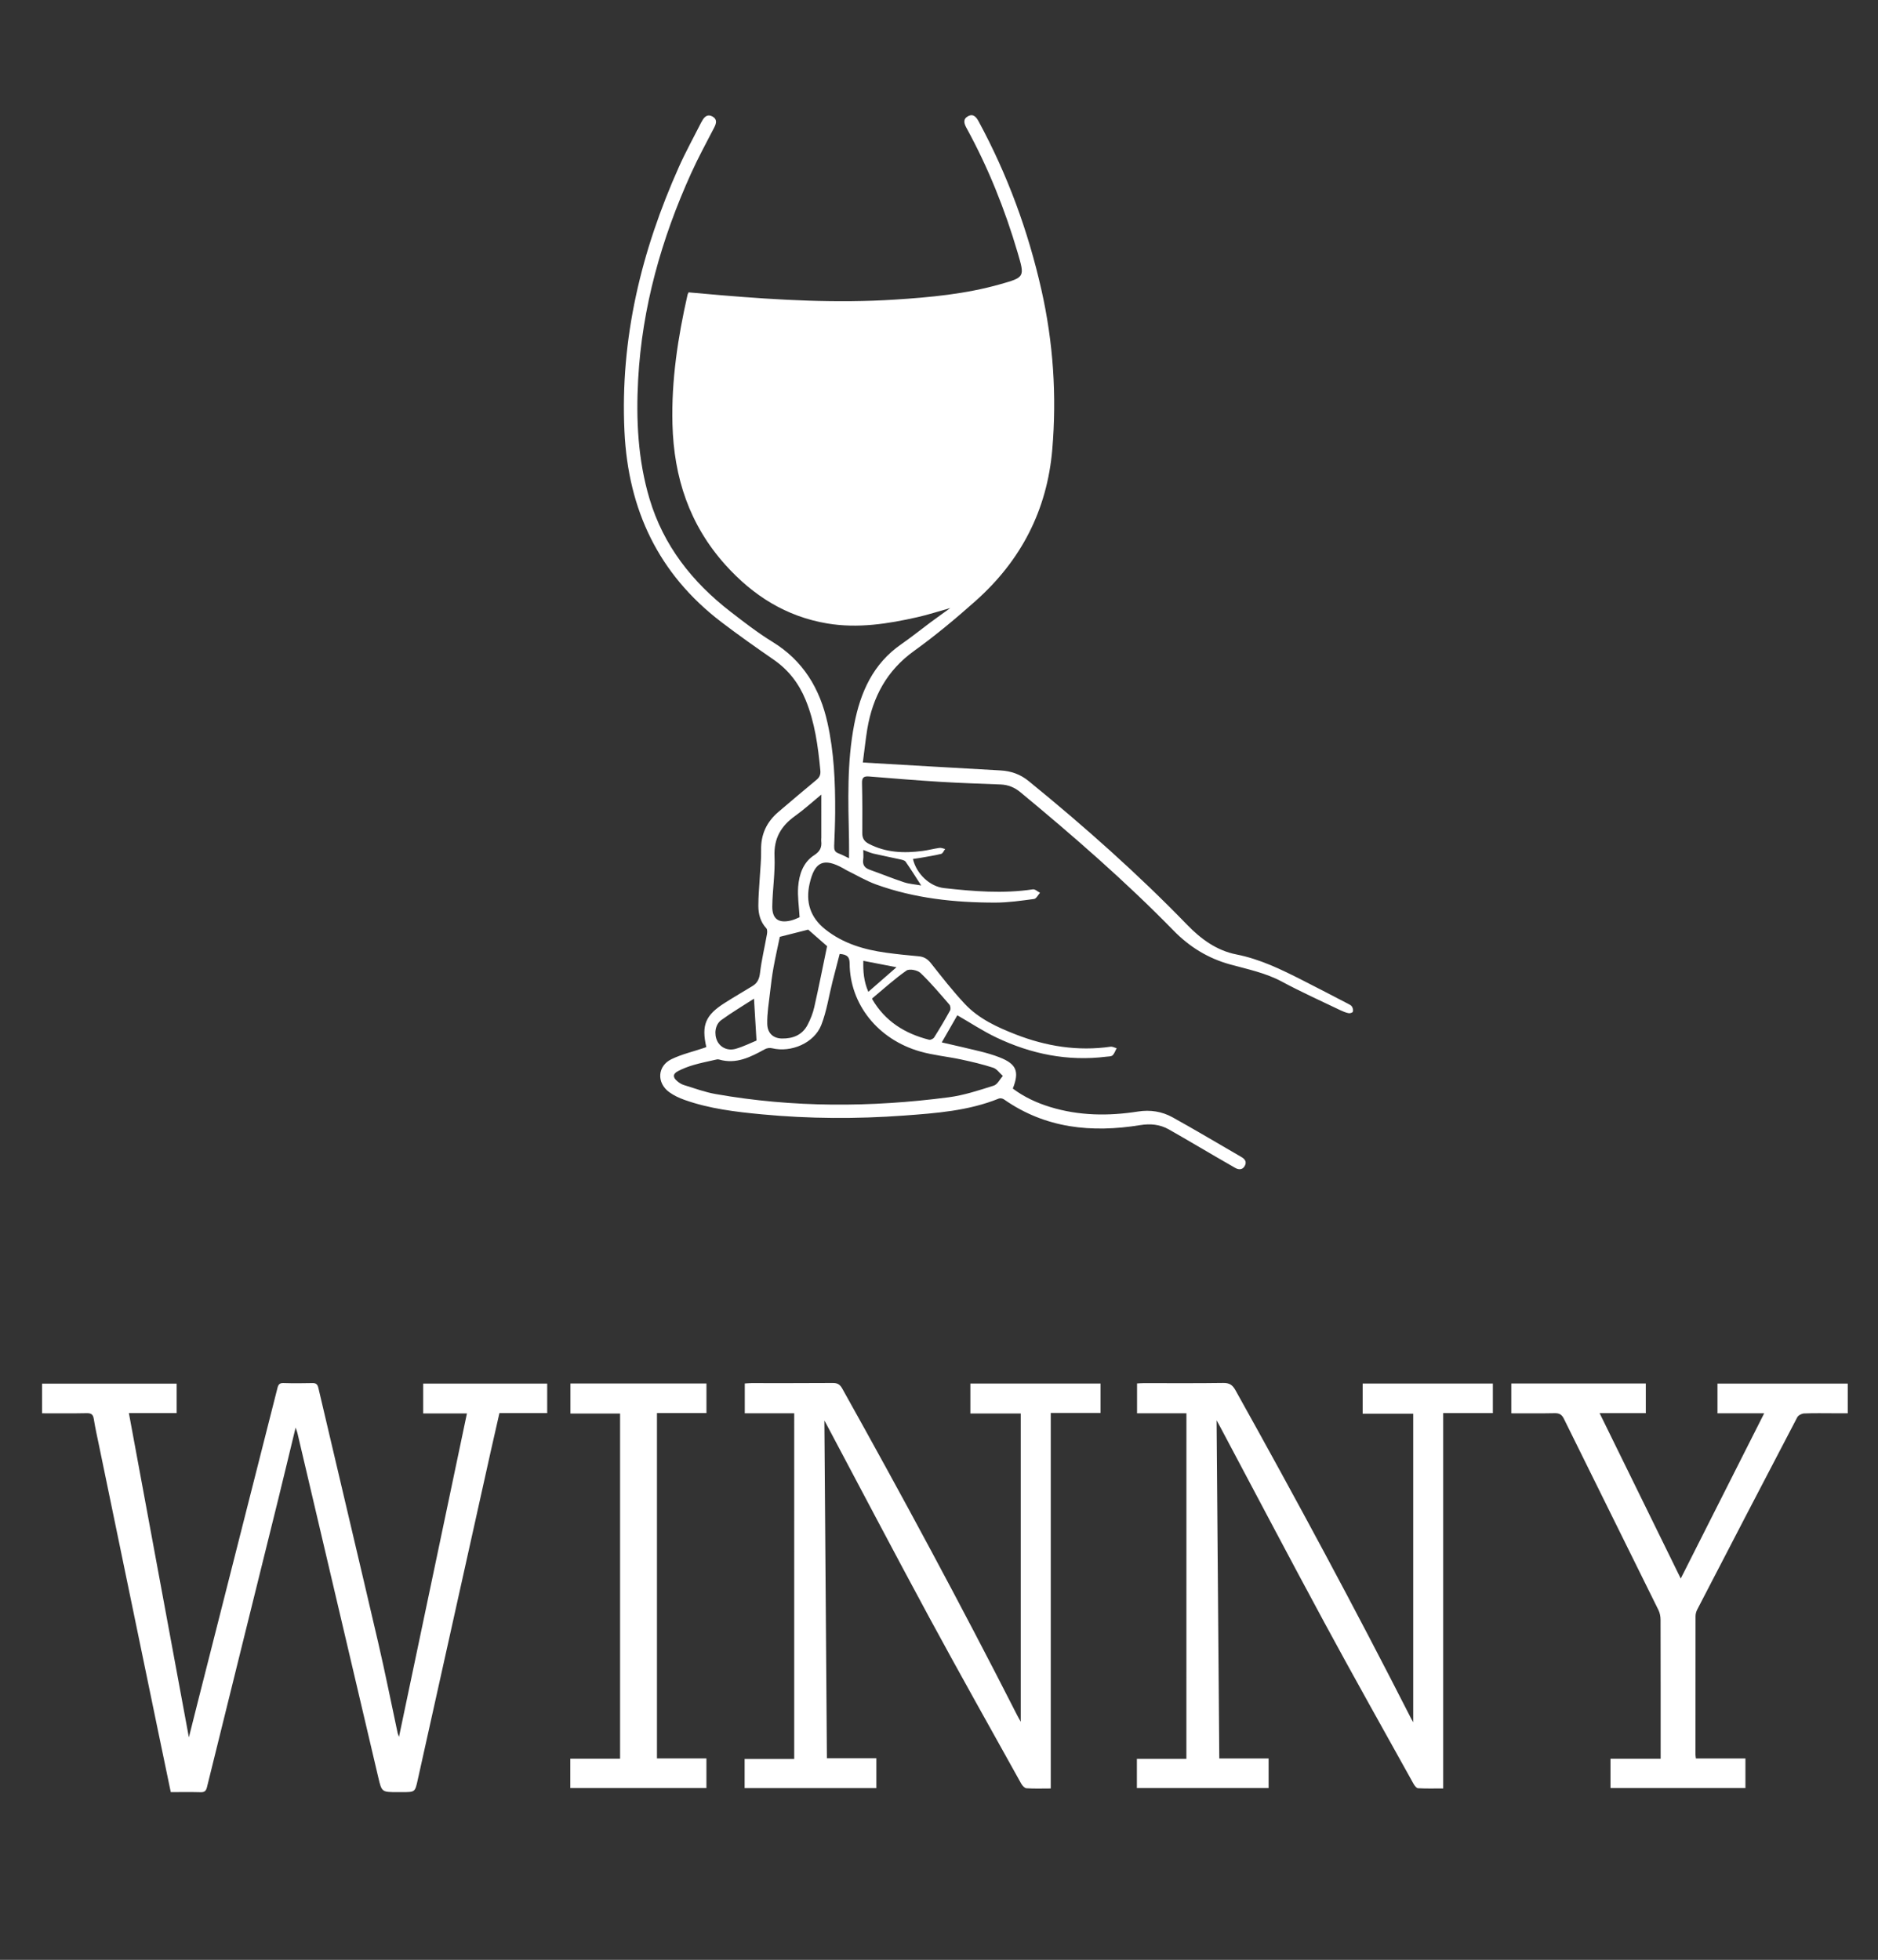
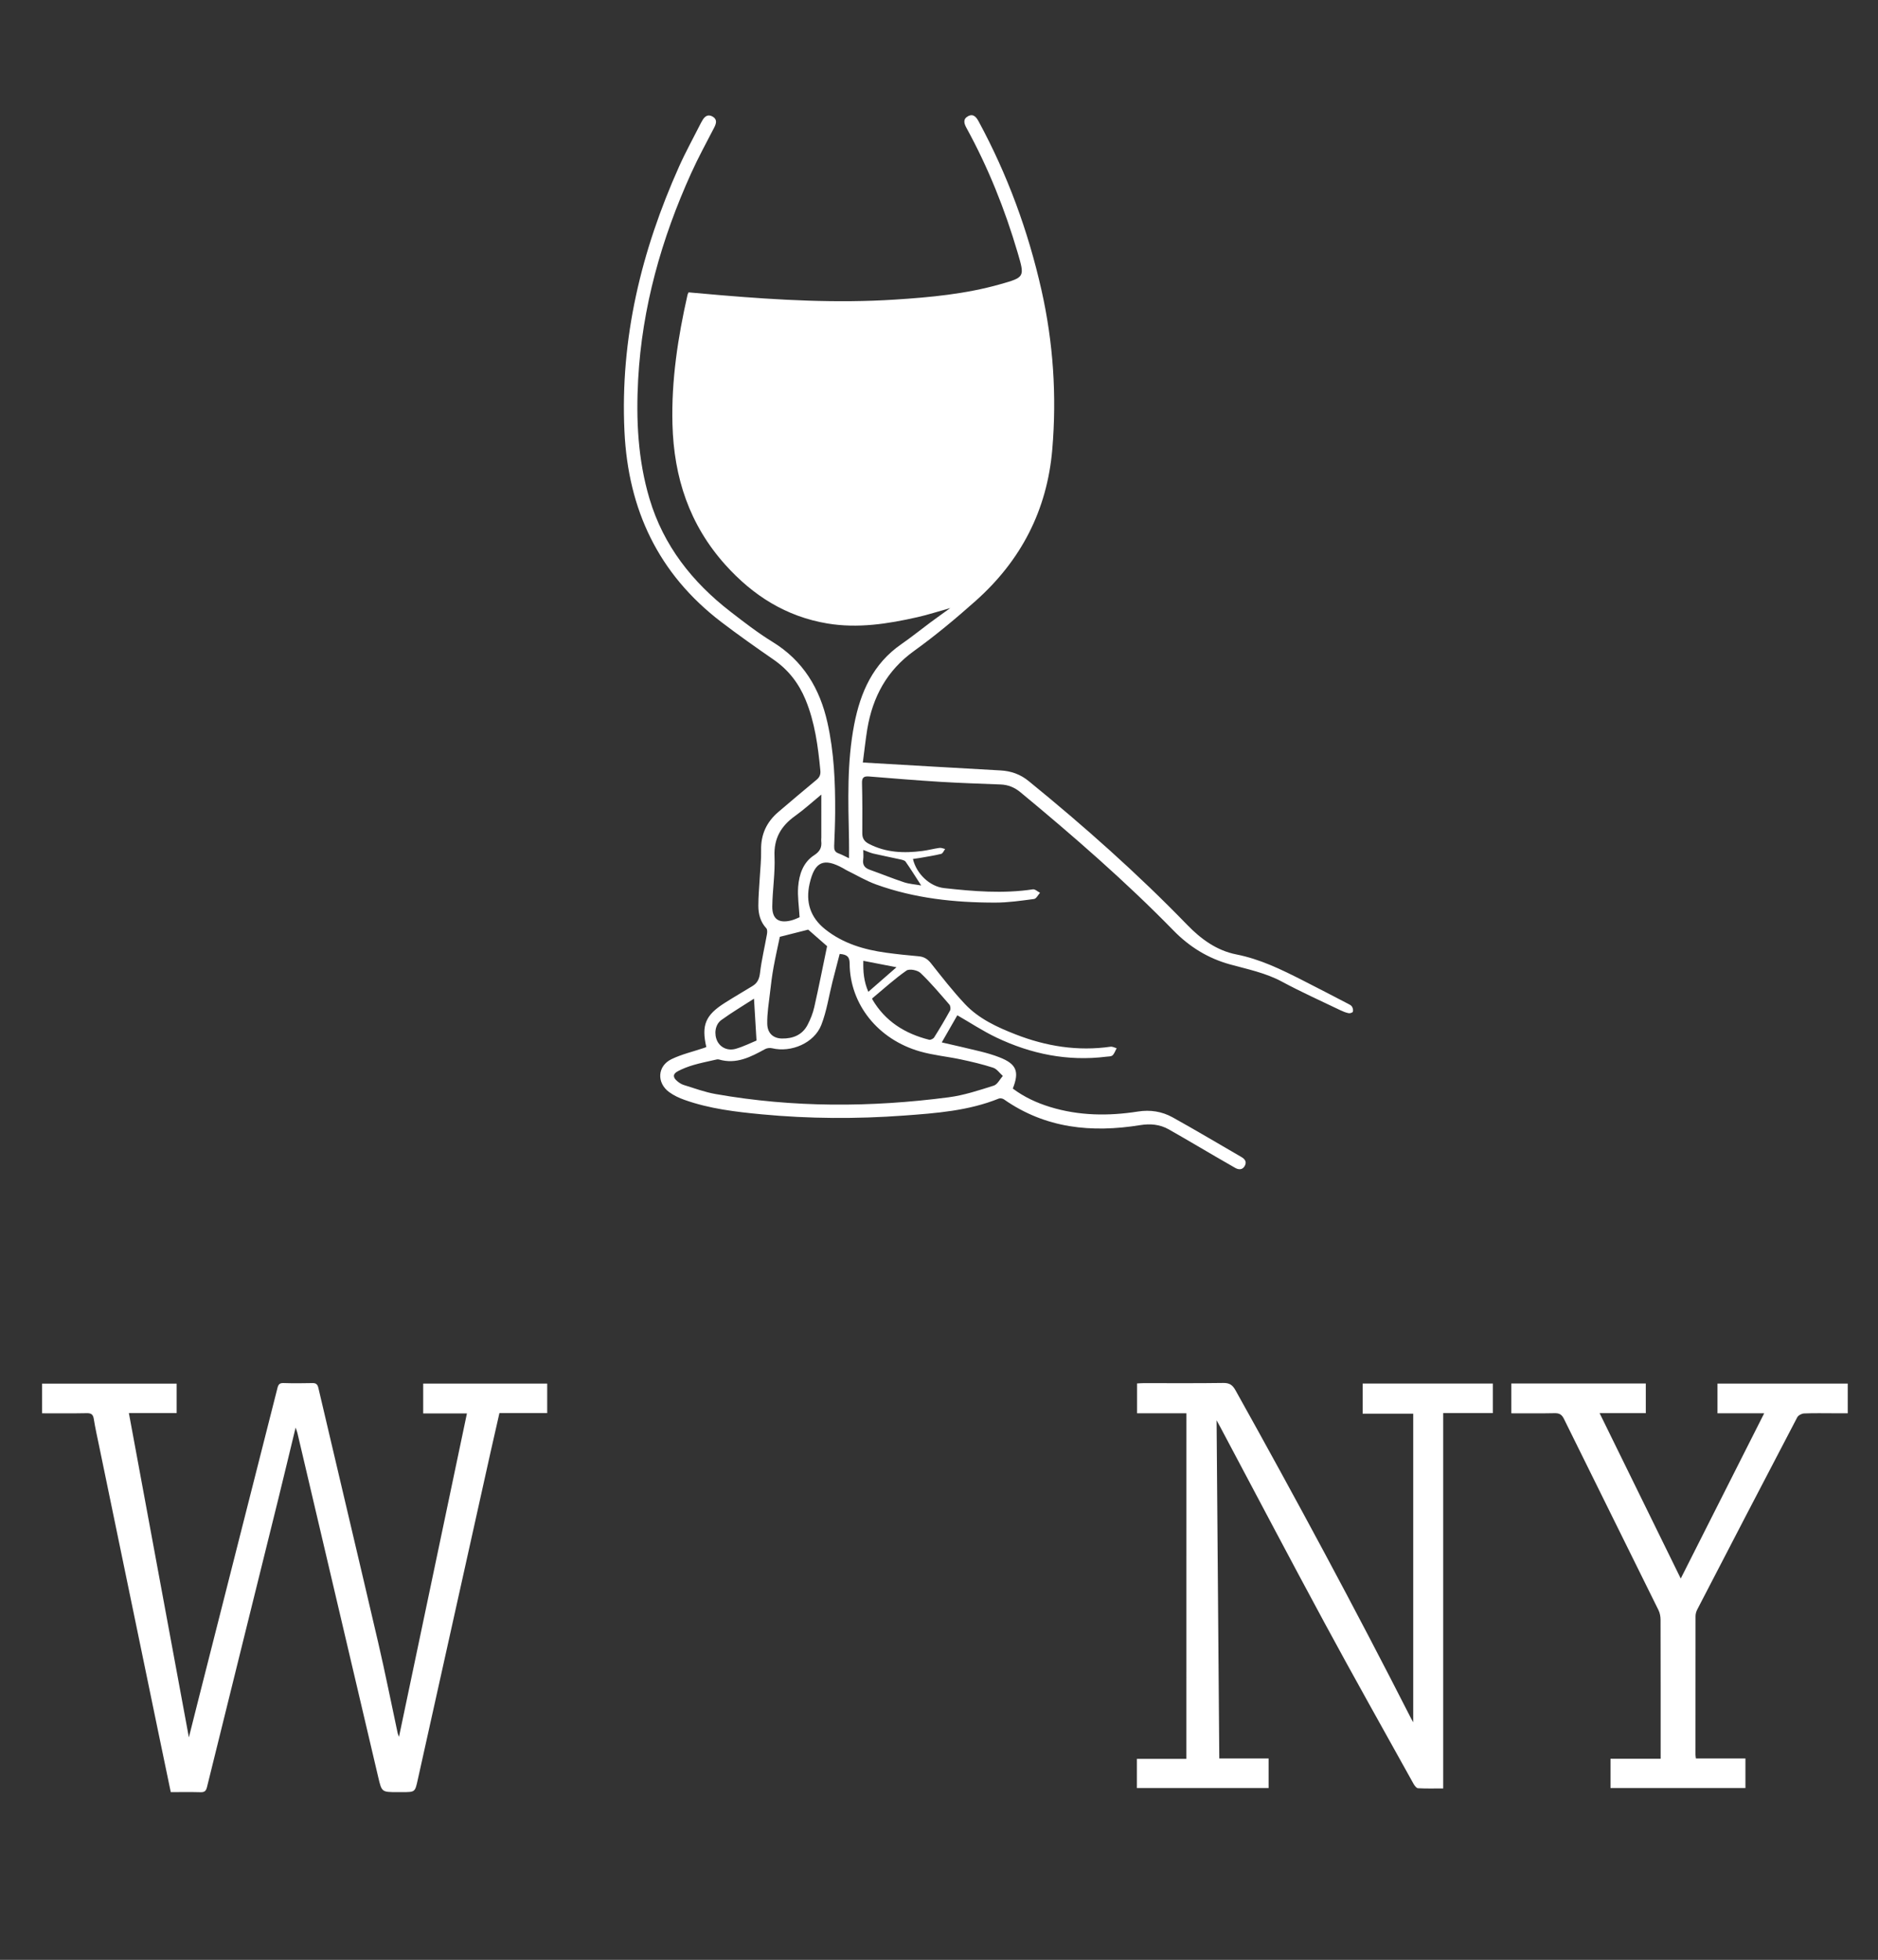
<svg xmlns="http://www.w3.org/2000/svg" version="1.1" id="Warstwa_1" x="0px" y="0px" viewBox="0 0 612 638.63" style="enable-background:new 0 0 612 638.63;" xml:space="preserve">
  <rect x="0" y="0" width="612" height="638.63" fill="#333333" stroke="none" />
  <style type="text/css">
	.st0{fill:#FFFFFF;}
</style>
  <path class="st0" d="M281.18,248.47c15.26,0.88,30.05,1.77,44.84,2.58c3.47,0.19,6.49,1.26,9.19,3.46  c18.06,14.7,35.45,30.13,51.66,46.85c4.53,4.68,9.64,8.39,16.03,9.65c7.72,1.52,14.62,4.89,21.51,8.39  c4.97,2.52,9.9,5.09,14.84,7.66c0.49,0.25,1.07,0.52,1.33,0.95c0.29,0.46,0.45,1.19,0.29,1.67c-0.1,0.3-0.95,0.57-1.39,0.48  c-0.94-0.2-1.86-0.57-2.73-0.99c-6.33-3.05-12.76-5.93-18.94-9.26c-5.37-2.9-11.21-4.06-16.97-5.65  c-7.12-1.97-13.16-5.66-18.39-11.01c-15.69-16.06-32.61-30.77-49.9-45.08c-1.92-1.59-4-2.44-6.46-2.54  c-6.54-0.26-13.08-0.46-19.61-0.86c-7.78-0.48-15.54-1.12-23.31-1.75c-1.71-0.14-2.31,0.4-2.26,2.18c0.13,5.43,0.13,10.86,0.09,16.3  c-0.01,1.68,0.65,2.69,2.11,3.45c5.56,2.91,11.47,3.13,17.51,2.34c1.86-0.24,3.69-0.74,5.54-1c0.59-0.08,1.23,0.23,1.84,0.37  c-0.42,0.55-0.76,1.45-1.28,1.58c-2.29,0.57-4.63,0.91-6.96,1.33c-0.74,0.13-1.5,0.22-2.25,0.34c1.14,4.86,5.51,8.97,10.13,9.48  c9.63,1.07,19.27,1.87,28.95,0.41c0.7-0.11,1.55,0.72,2.33,1.12c-0.64,0.7-1.21,1.92-1.93,2.02c-4.2,0.56-8.44,1.18-12.66,1.18  c-13.23,0.01-26.3-1.38-38.83-5.91c-3.31-1.2-6.39-3.05-9.58-4.61c-0.37-0.18-0.72-0.42-1.09-0.63c-6.43-3.57-9.36-2.23-11,5  c-1.36,6.02,0.23,10.99,5.11,14.87c5.82,4.62,12.64,6.62,19.84,7.61c3.51,0.48,7.05,0.85,10.58,1.16c1.73,0.15,2.89,0.86,3.99,2.24  c3.59,4.53,7.14,9.11,11.09,13.31c4.52,4.81,10.48,7.55,16.53,9.91c9.96,3.89,20.24,5.54,30.93,4.01c0.63-0.09,1.32,0.32,1.99,0.49  c-0.43,0.79-0.71,1.73-1.33,2.32c-0.42,0.4-1.31,0.36-1.99,0.44c-12.61,1.58-24.56-0.85-35.92-6.27c-4.36-2.08-8.43-4.78-12.68-7.22  c-1.58,2.75-3.3,5.75-5.07,8.84c4.26,0.99,8.46,1.91,12.63,2.95c2.09,0.52,4.18,1.12,6.18,1.91c5.51,2.15,6.55,4.59,4.34,10.18  c3.67,2.76,7.8,4.67,12.21,6.02c9.39,2.87,18.95,2.97,28.55,1.47c4.06-0.64,7.85-0.03,11.32,1.89c7.54,4.19,14.96,8.61,22.42,12.93  c1.16,0.67,1.82,1.6,1.07,2.93c-0.76,1.33-2.01,1.23-3.1,0.61c-4.18-2.36-8.3-4.82-12.45-7.23c-3.07-1.79-6.13-3.59-9.22-5.33  c-2.91-1.64-6.03-1.9-9.31-1.37c-15.79,2.55-30.83,1.09-44.37-8.39c-0.42-0.3-1.21-0.45-1.67-0.27c-9.92,4.01-20.43,4.77-30.92,5.54  c-15.44,1.13-30.9,1.06-46.32-0.4c-8.53-0.81-17.05-1.81-25.19-4.71c-1.75-0.62-3.51-1.44-5-2.53c-4.14-3.03-3.86-8.5,0.74-10.73  c3.34-1.62,7.06-2.47,10.61-3.67c0.26-0.09,0.51-0.19,0.75-0.28c-1.63-7.16-0.29-10.4,6.01-14.39c3-1.9,6.07-3.69,9.1-5.54  c1.6-0.98,2.17-2.35,2.4-4.29c0.5-4.19,1.5-8.31,2.24-12.48c0.12-0.65,0.18-1.61-0.19-2c-1.94-2.09-2.59-4.63-2.6-7.31  c-0.01-3.06,0.29-6.11,0.46-9.17c0.16-2.99,0.51-5.98,0.44-8.96c-0.12-5.12,1.79-9.21,5.63-12.48c4.14-3.52,8.27-7.04,12.46-10.5  c1.02-0.85,1.34-1.73,1.21-3.06c-0.76-7.85-1.78-15.64-4.82-23.01c-2.21-5.35-5.58-9.72-10.38-13.04c-5.78-4-11.54-8.05-17.13-12.32  c-20.42-15.62-30.29-36.53-31.5-62.06c-1.44-30.35,5.51-58.86,17.79-86.3c2.16-4.82,4.73-9.46,7.11-14.18  c0.13-0.25,0.28-0.48,0.41-0.73c0.75-1.39,1.81-2.28,3.38-1.41c1.57,0.88,1.28,2.19,0.55,3.6c-2.56,4.94-5.23,9.84-7.52,14.91  c-9.67,21.37-15.98,43.65-17.26,67.17c-0.71,13.13-0.09,26.19,3.71,38.91c4.55,15.25,13.92,27.12,26.33,36.73  c4.46,3.45,8.94,6.92,13.74,9.87c9.99,6.13,15.42,15.17,17.91,26.33c2.16,9.65,2.57,19.45,2.51,29.28  c-0.02,3.62-0.17,7.24-0.32,10.85c-0.05,1.16,0.15,2,1.38,2.45c1.09,0.4,2.13,0.97,3.46,1.6c0-2.19,0.04-4.16-0.01-6.12  c-0.26-12.53-0.7-25.08,1.7-37.49c2.03-10.5,6.15-19.78,15.33-26.13c3.26-2.26,6.35-4.76,9.54-7.13c2.01-1.49,4.05-2.93,6.44-4.66  c-3.86,1.08-7.24,2.19-10.7,2.97c-9.68,2.2-19.45,3.72-29.4,2.05c-13.4-2.26-24.14-9.03-33.17-19.07  c-11.77-13.1-16.81-28.5-17.27-45.85c-0.38-14.34,1.77-28.31,4.92-42.2c0.04-0.19,0.16-0.37,0.33-0.77  c3.54,0.31,7.12,0.64,10.7,0.94c18.82,1.58,37.66,2.64,56.55,1.42c11.55-0.74,23.05-1.82,34.25-4.99c8.08-2.29,8.09-2.32,5.75-10.28  c-4.16-14.14-9.6-27.75-16.69-40.68c-0.78-1.42-1.21-2.85,0.48-3.79c1.71-0.95,2.69,0.21,3.46,1.62c9.41,17.37,16.16,35.74,20.5,55  c3.85,17.11,5.01,34.39,3.53,51.89c-1.68,19.89-10.22,36.27-24.99,49.42c-6.44,5.73-13.1,11.29-20.09,16.32  c-8.86,6.38-13.45,14.99-15.21,25.43C282.04,241.2,281.67,244.79,281.18,248.47z M273.63,310.85c-0.76,2.95-1.57,5.99-2.34,9.05  c-1.19,4.71-1.89,9.6-3.64,14.08c-2.31,5.92-9.84,9.1-16.04,7.6c-0.71-0.17-1.65-0.07-2.29,0.28c-4.69,2.57-9.37,5.03-15.01,3.39  c-0.43-0.13-0.97,0.03-1.44,0.14c-2.31,0.53-4.63,0.99-6.9,1.66c-1.73,0.51-3.44,1.16-5.03,1.99c-1.7,0.88-1.74,2.01-0.26,3.25  c0.63,0.53,1.37,1.03,2.14,1.26c3.45,1.06,6.88,2.34,10.42,2.96c25.24,4.45,50.58,4.36,75.92,1.05c4.98-0.65,9.87-2.28,14.69-3.8  c1.2-0.38,1.98-2.07,2.95-3.16c-1.04-0.92-1.93-2.27-3.14-2.67c-3.43-1.12-6.96-1.94-10.49-2.7c-4.42-0.94-8.98-1.36-13.3-2.59  c-13.77-3.92-22.91-15.4-22.99-28.68C276.86,311.87,276.16,311.04,273.63,310.85z M254.13,305.27c-0.62,2.99-1.42,6.48-2.06,10.01  c-0.48,2.66-0.82,5.34-1.12,8.03c-0.39,3.43-0.99,6.88-0.92,10.31c0.07,3.07,1.94,4.73,4.76,4.79c3.53,0.07,6.64-1.11,8.37-4.43  c0.96-1.83,1.75-3.82,2.2-5.83c1.48-6.54,2.77-13.11,4.17-19.83c-1.88-1.64-4.11-3.6-6.15-5.39  C260.48,303.67,257.62,304.39,254.13,305.27z M267.65,258.92c-3.03,2.49-5.64,4.89-8.5,6.93c-4.59,3.28-7.01,7.29-6.75,13.21  c0.23,5.4-0.65,10.84-0.73,16.26c-0.06,4.16,2.09,5.63,6.15,4.62c1.11-0.28,2.16-0.81,2.75-1.05c-0.2-3.58-0.71-6.77-0.47-9.91  c0.31-4.03,1.63-7.98,5.19-10.28c1.98-1.28,2.58-2.61,2.33-4.7c-0.04-0.34,0.03-0.69,0.03-1.04  C267.65,268.4,267.65,263.83,267.65,258.92z M284.25,325.32c0.01,0.1-0.03,0.26,0.04,0.36c4.19,7.15,10.64,11.15,18.49,13.13  c0.47,0.12,1.36-0.32,1.64-0.76c1.81-2.87,3.54-5.79,5.18-8.77c0.26-0.48,0.14-1.52-0.23-1.94c-3.05-3.51-6.05-7.1-9.41-10.3  c-0.97-0.92-3.62-1.43-4.56-0.77C291.49,319,287.95,322.25,284.25,325.32z M245.71,325.43c-3.51,2.27-7.2,4.46-10.66,6.97  c-2.05,1.49-2.41,4.61-1.3,6.86c1.04,2.09,3.41,3.26,6.06,2.49c2.55-0.74,4.96-1.96,6.72-2.68  C246.24,334.18,245.99,330.02,245.71,325.43z M300.2,288.54c-1.82-2.81-3.39-5.33-5.08-7.75c-0.31-0.44-1.13-0.61-1.74-0.75  c-2.9-0.65-5.83-1.2-8.72-1.88c-1.09-0.25-2.12-0.75-3.34-1.2c0,1.26,0.11,2.17-0.02,3.05c-0.27,1.82,0.47,2.83,2.16,3.42  c3.72,1.32,7.37,2.82,11.12,4.06C296.29,288.06,298.16,288.17,300.2,288.54z M281.34,313.09c-0.09,3.42,0.13,6.64,1.63,10.1  c3.16-2.75,6-5.23,9.17-8C288.34,314.46,285.03,313.81,281.34,313.09z" />
  <path class="st0" d="M152.16,460.59c-4.76,0-9.41,0-14.25,0c0-3.3,0-6.44,0-9.74c13.43,0,26.83,0,40.41,0c0,3.14,0,6.28,0,9.62  c-5.15,0-10.28,0-15.57,0c-0.98,4.33-1.95,8.51-2.88,12.69c-7.92,35.61-15.83,71.21-23.74,106.82c-0.89,3.99-0.87,4-4.97,4  c-0.56,0-1.11,0-1.67,0c-5.08,0-5.09,0-6.23-4.86c-8.78-37.4-17.56-74.81-26.35-112.21c-0.11-0.45-0.3-0.88-0.58-1.71  c-1.95,8.03-3.77,15.68-5.65,23.3c-7.74,31.28-15.51,62.56-23.23,93.85c-0.31,1.25-0.8,1.7-2.1,1.66c-3.19-0.09-6.39-0.03-9.7-0.03  c-1.39-6.7-2.76-13.23-4.11-19.76c-6.4-30.95-12.8-61.9-19.2-92.84c-0.62-3-1.3-5.99-1.78-9.02c-0.24-1.49-0.86-1.89-2.33-1.86  c-4.79,0.1-9.59,0.04-14.53,0.04c0-3.28,0-6.38,0-9.66c14.59,0,29.17,0,43.87,0c0,3.14,0,6.24,0,9.59c-5.2,0-10.38,0-15.57,0  c6.51,35.21,12.98,70.17,19.55,105.66c1.04-4.11,1.95-7.78,2.88-11.44c8.67-34.14,17.34-68.27,25.99-102.41  c0.28-1.11,0.67-1.64,1.93-1.6c3.13,0.1,6.27,0.08,9.4,0.01c1.18-0.03,1.7,0.33,1.99,1.53c6.49,27.72,13.08,55.41,19.53,83.14  c2.27,9.76,4.21,19.6,6.32,29.4c0.07,0.31,0.21,0.6,0.43,1.21C137.43,530.65,144.78,495.7,152.16,460.59z" />
  <path class="st0" d="M386.63,460.53c-5.4,0-10.67,0-16.09,0c0-3.26,0-6.36,0-9.72c0.69-0.03,1.42-0.1,2.16-0.1  c8.64-0.01,17.28,0.07,25.91-0.06c2.03-0.03,3.03,0.63,4.01,2.38c19.71,35.33,38.89,70.93,57.24,106.98  c0.18,0.36,0.39,0.7,0.68,1.21c0-33.58,0-66.95,0-100.55c-5.65,0-10.97,0-16.48,0c0-3.39,0-6.54,0-9.83c14.09,0,28.2,0,42.43,0  c0,3.18,0,6.29,0,9.63c-5.33,0-10.66,0-16.18,0c0,40.81,0,81.39,0,122.31c-2.87,0-5.55,0.08-8.22-0.07  c-0.53-0.03-1.15-0.89-1.49-1.51c-9.67-17.41-19.44-34.76-28.91-52.28c-11.46-21.19-22.65-42.51-33.96-63.78  c-0.41-0.77-0.84-1.54-1.27-2.33c0.29,36.74,0.58,73.36,0.88,110.21c5.31,0,10.63,0,16.07,0c0,3.32,0,6.41,0,9.63  c-14.34,0-28.57,0-42.92,0c0-3.17,0-6.21,0-9.51c5.31,0,10.63,0,16.13,0C386.63,535.54,386.63,498.19,386.63,460.53z" />
-   <path class="st0" d="M258.82,460.53c-5.4,0-10.68,0-16.11,0c0-3.25,0-6.35,0-9.71c0.67-0.04,1.41-0.11,2.14-0.12  c8.85-0.01,17.69,0.03,26.54-0.04c1.53-0.01,2.33,0.47,3.08,1.81c19.66,35.19,38.79,70.66,57.07,106.59c0.34,0.67,0.72,1.31,1.1,2  c0-33.51,0-66.91,0-100.47c-5.68,0-10.96,0-16.42,0c0-3.3,0-6.45,0-9.75c14.08,0,28.18,0,42.43,0c0,3.15,0,6.25,0,9.58  c-5.32,0-10.65,0-16.23,0c0,40.86,0,81.49,0,122.37c-2.81,0-5.37,0.1-7.91-0.07c-0.61-0.04-1.35-0.85-1.71-1.49  c-10.01-18.01-20.12-35.97-29.93-54.09c-11.36-21-22.45-42.15-33.65-63.23c-0.19-0.36-0.4-0.71-0.57-1.02  c0.27,36.62,0.55,73.23,0.82,110.06c5.27,0,10.6,0,16.11,0c0,3.35,0,6.5,0,9.72c-14.33,0-28.57,0-42.92,0c0-3.18,0-6.22,0-9.5  c5.34,0,10.66,0,16.16,0C258.82,535.55,258.82,498.2,258.82,460.53z" />
  <path class="st0" d="M574.91,460.54c-5.29,0-10.15,0-15.22,0c0-3.25,0-6.39,0-9.69c14.1,0,28.19,0,42.45,0c0,3.13,0,6.22,0,9.68  c-1.44,0-2.94,0-4.43,0c-3.27,0-6.55-0.08-9.82,0.06c-0.78,0.03-1.88,0.62-2.22,1.28c-10.91,20.84-21.75,41.71-32.57,62.6  c-0.34,0.65-0.56,1.45-0.56,2.18c-0.03,15.04-0.02,30.09-0.02,45.13c0,0.34,0.07,0.67,0.14,1.23c5.37,0,10.7,0,16.14,0  c0,3.33,0,6.42,0,9.65c-14.65,0-29.24,0-43.97,0c0-3.14,0-6.23,0-9.55c5.36,0,10.69,0,16.34,0c0-0.95,0-1.69,0-2.43  c0-14.28,0.01-28.55-0.03-42.83c0-1.07-0.21-2.24-0.68-3.19c-10.25-20.78-20.57-41.54-30.81-62.32c-0.69-1.4-1.49-1.87-3.02-1.84  c-4.65,0.1-9.31,0.04-14.13,0.04c0-3.3,0-6.45,0-9.72c14.6,0,29.13,0,43.83,0c0,3.17,0,6.32,0,9.67c-4.92,0-9.77,0-15.05,0  c8.85,18.03,17.53,35.72,26.44,53.89C556.85,496.28,565.79,478.58,574.91,460.54z" />
-   <path class="st0" d="M230.22,450.83c0,3.19,0,6.29,0,9.62c-5.34,0-10.66,0-16.13,0c0,37.59,0,74.95,0,112.54c5.36,0,10.68,0,16.12,0  c0,3.33,0,6.42,0,9.66c-14.78,0-29.5,0-44.36,0c0-3.17,0-6.27,0-9.56c5.4,0,10.73,0,16.22,0c0-37.55,0-74.91,0-112.47  c-5.34,0-10.67,0-16.18,0c0-3.35,0-6.5,0-9.8C200.66,450.83,215.38,450.83,230.22,450.83z" />
</svg>